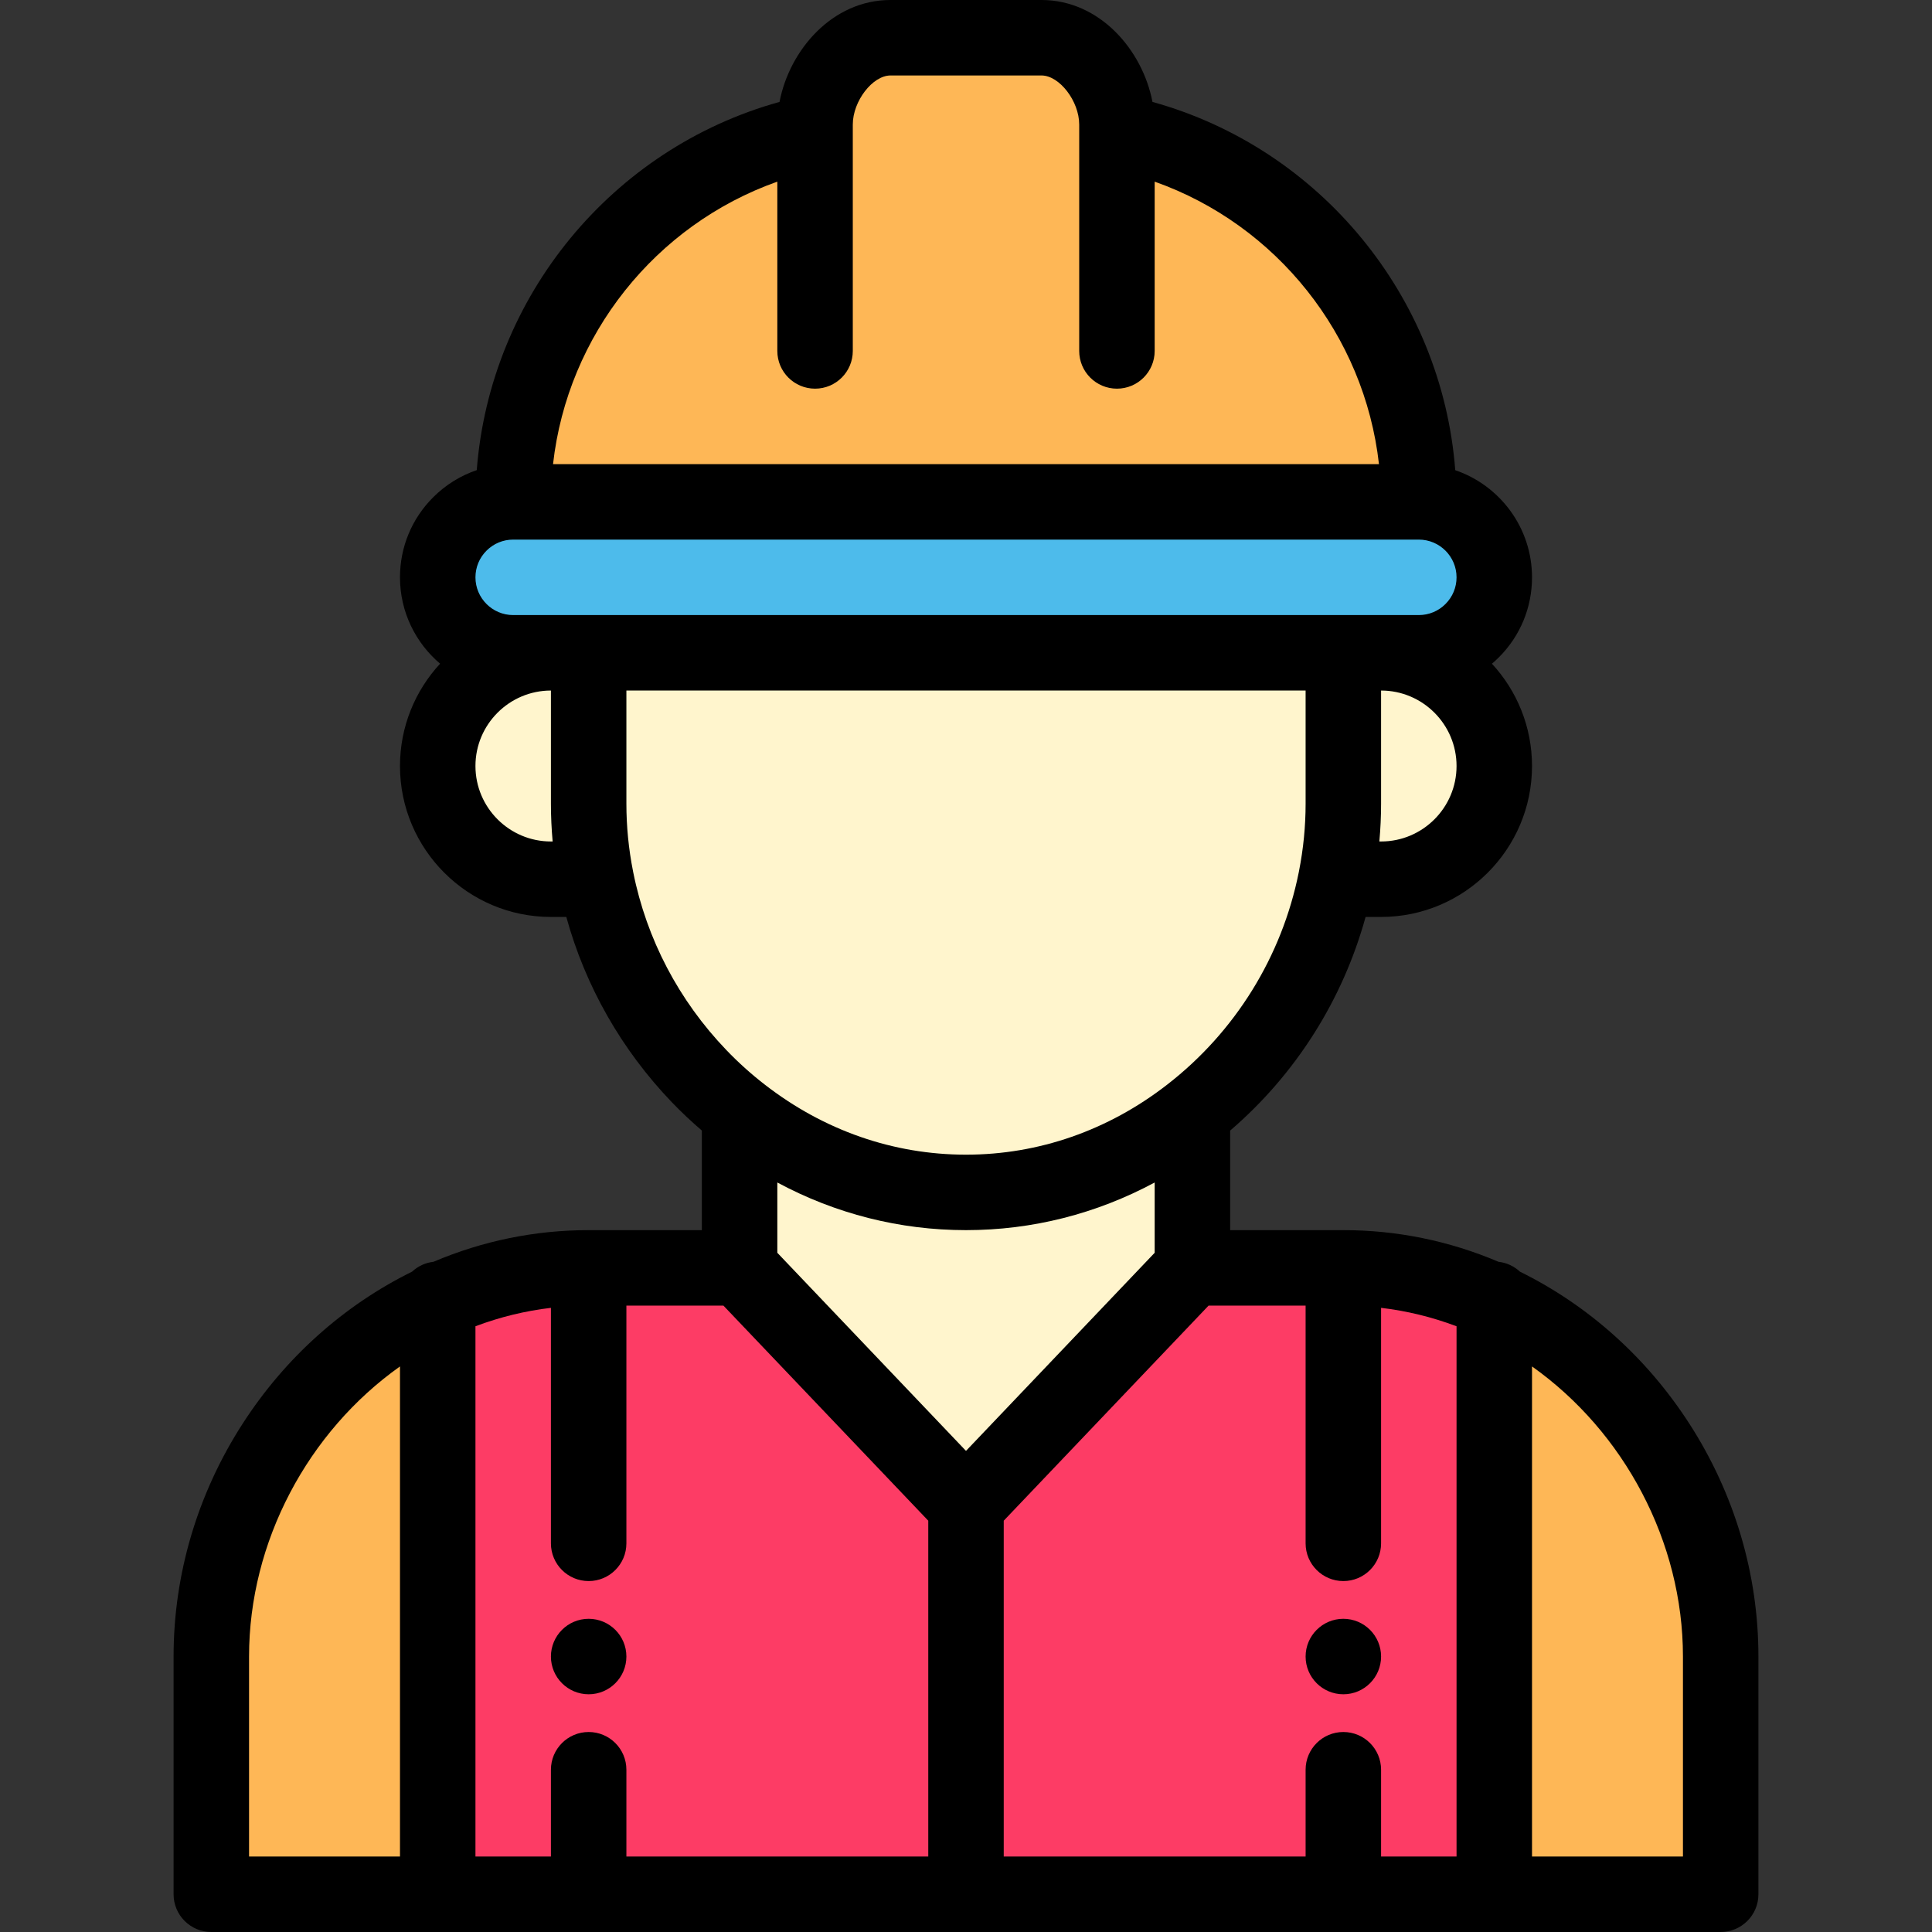
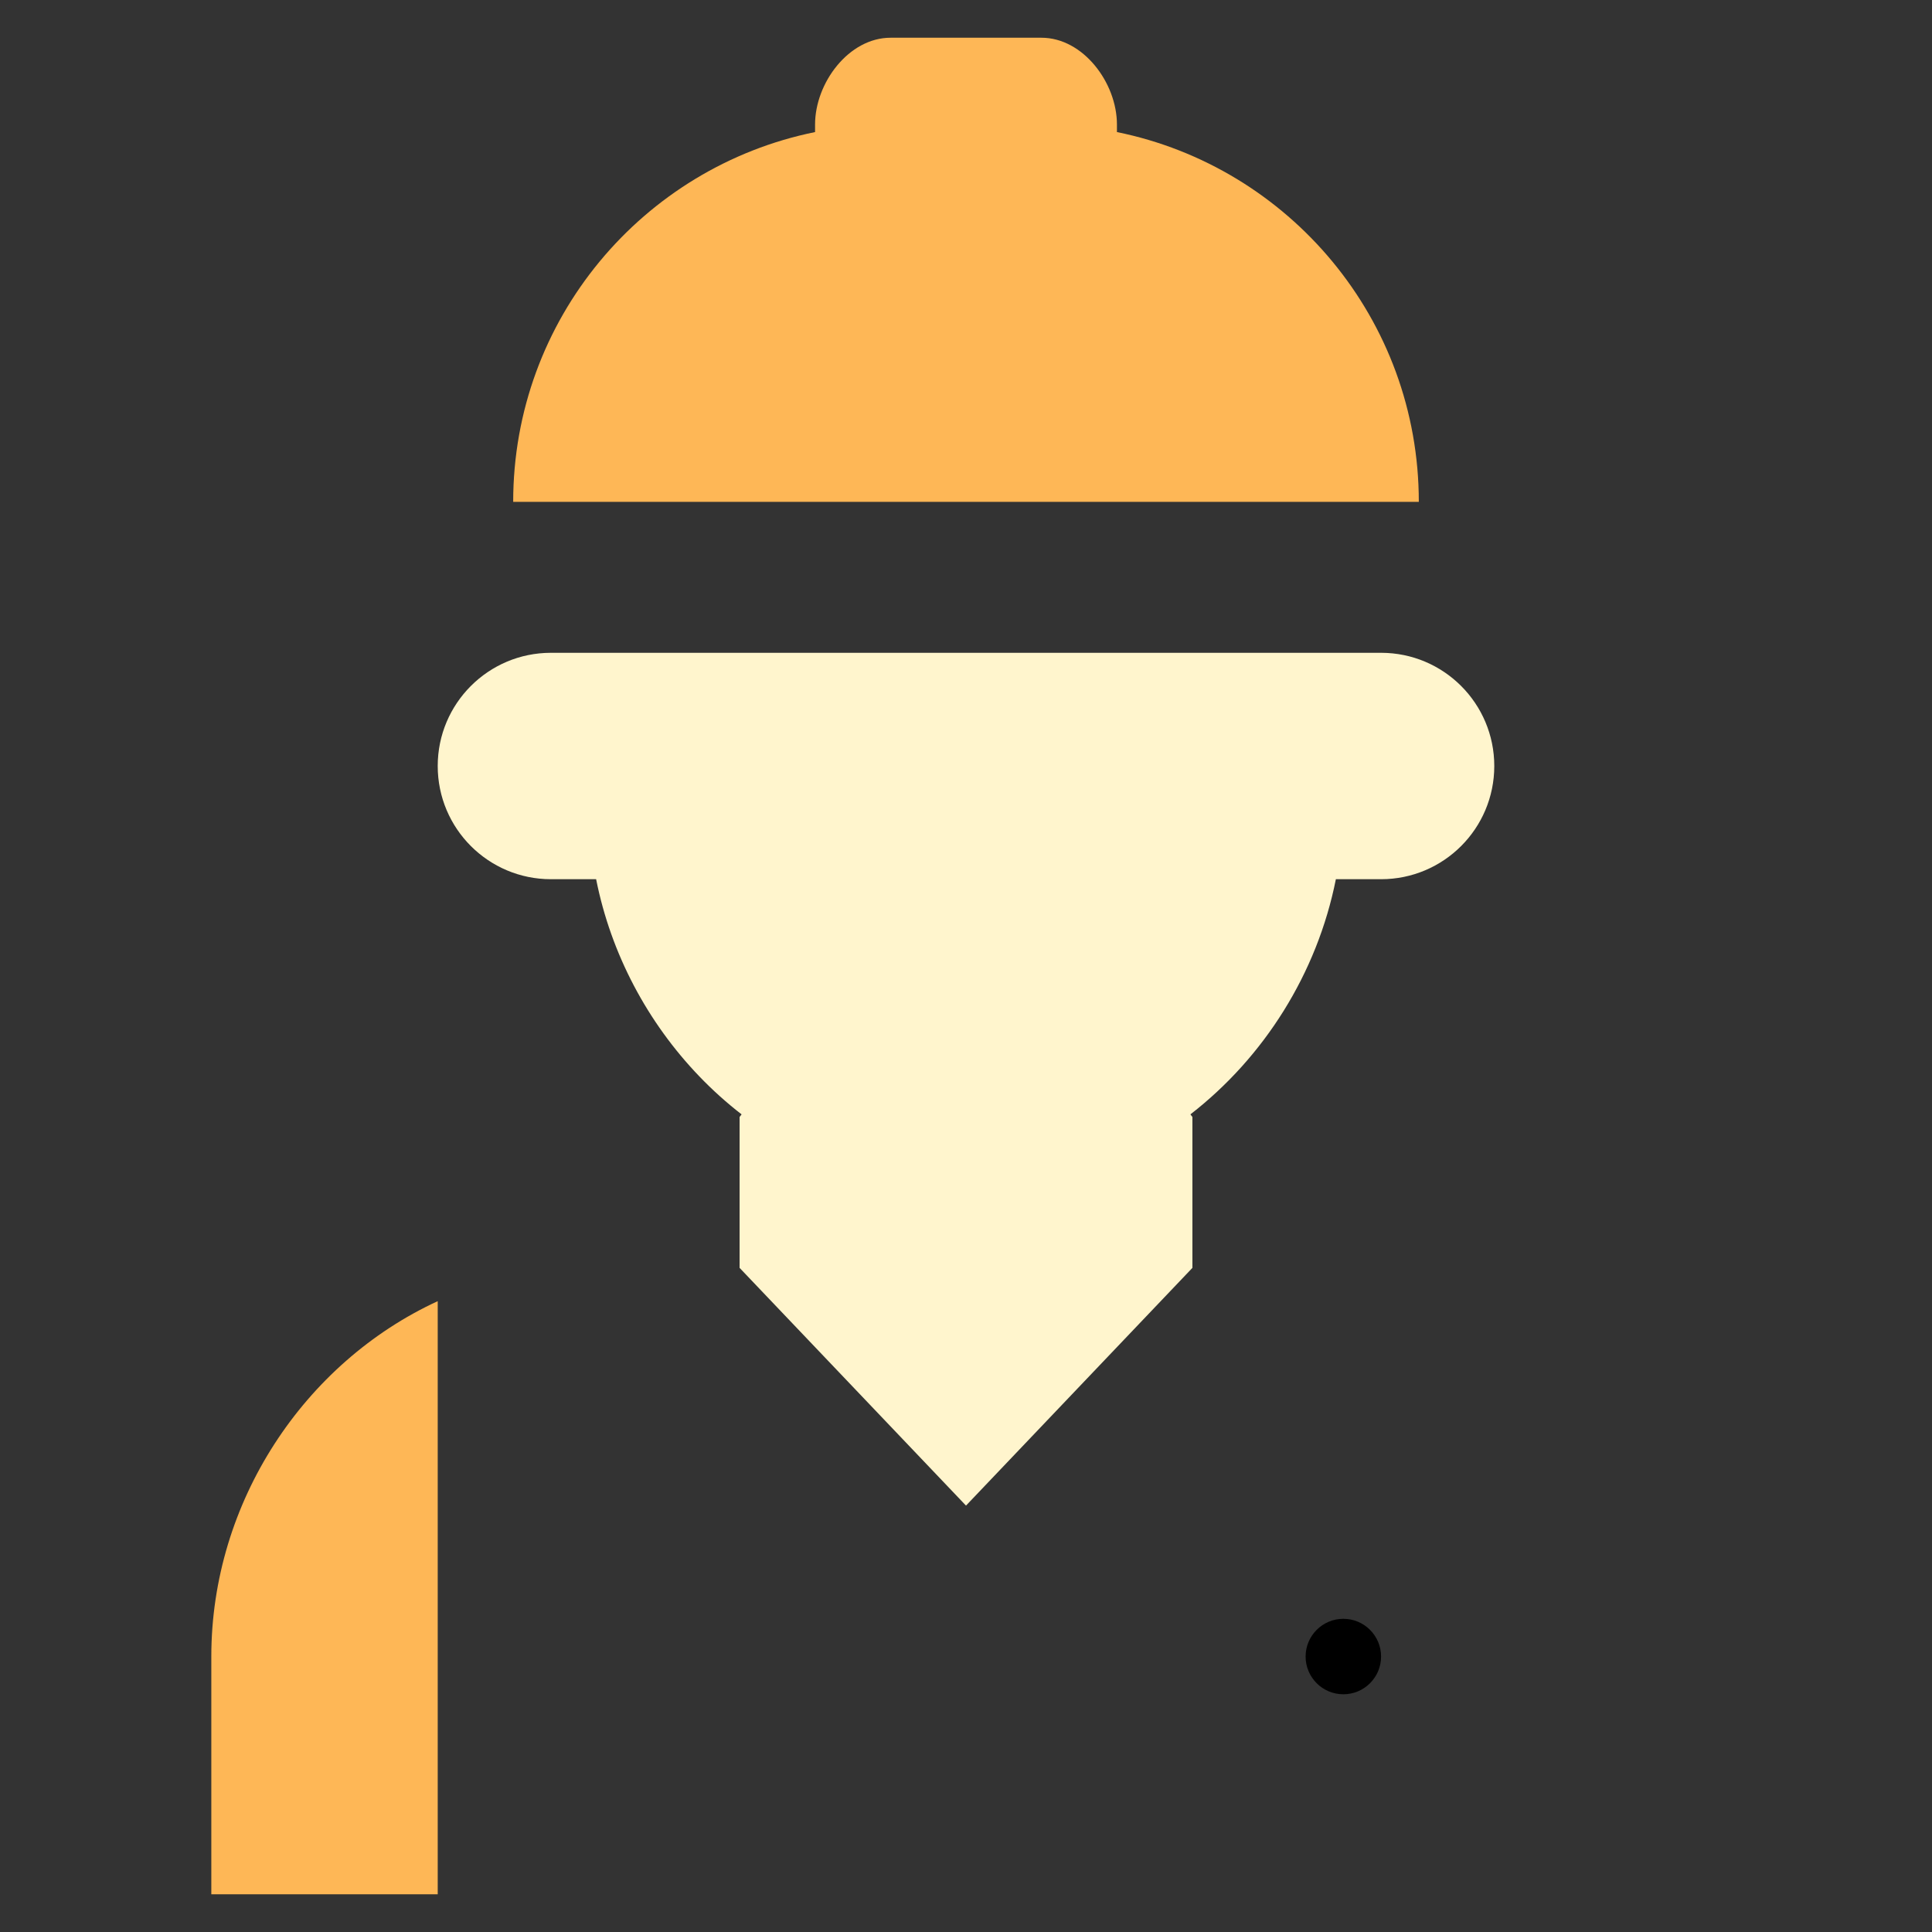
<svg xmlns="http://www.w3.org/2000/svg" width="60" height="60" version="1.1" id="Capa_1" x="0px" y="0px" viewBox="0 0 512 512" style="enable-background:new 0 0 512 512;" xml:space="preserve">
  <rect x="0" y="0" width="512" height="512" fill="#333333" stroke="none" />
-   <path style="fill:#FEB756;" d="M456,439v63h-60V344.82C431.32,361.1,456,397.99,456,439z" />
-   <path style="fill:#4DBBEB;" d="M376,133c11.05,0,20,8.95,20,20c0,5.52-2.24,10.52-5.86,14.14S381.52,173,376,173h-10h-10H156h-10  h-10c-11.05,0-20-8.95-20-20c0-5.52,2.24-10.52,5.86-14.14S130.48,133,136,133H376z" />
  <path style="fill:#FEB756;" d="M216,35v-2c0-11.05,8.95-23,20-23h40c11.05,0,20,11.95,20,23v2c45.64,9.27,80,49.62,80,98H136  C136,84.62,170.36,44.27,216,35z" />
-   <path style="fill:#FD3C65;" d="M356,336h-40l-60,63l-60-63h-40c-14.22,0-27.75,3.17-40,8.82V502h40h100h100h40V344.82  C383.75,339.17,370.22,336,356,336z" />
  <path style="fill:#FFF5CD;" d="M366,173h-10H156h-10c-16.57,0-30,13.43-30,30s13.43,30,30,30h11.98c3.95,19.89,13.67,38,27.31,52.21  c3.5,3.65,7.26,7.03,11.24,10.11l-0.53,0.69V336l60,63l60-63v-39.99l-0.53-0.69c19.51-15.13,33.58-37.33,38.55-62.32H366  c16.57,0,30-13.43,30-30S382.57,173,366,173z" />
  <path style="fill:#FEB756;" d="M116,344.82V502H56v-63C56,397.99,80.68,361.1,116,344.82z" />
  <path d="M356,449c5.52,0,10-4.48,10-10s-4.48-10-10-10s-10,4.48-10,10S350.48,449,356,449z" />
-   <path d="M156,429c-5.52,0-10,4.48-10,10s4.48,10,10,10s10-4.48,10-10S161.52,429,156,429z" />
-   <path d="M447.645,377.21c-11.257-17.424-26.726-31.269-44.847-40.21c-1.528-1.419-3.493-2.37-5.678-2.613  C384.013,328.823,370.197,326,356,326h-30v-26.383c17.361-14.896,29.842-34.626,35.894-56.617H366c22.056,0,40-17.944,40-40  c0-10.452-4.034-19.976-10.622-27.11c0.629-0.534,1.243-1.09,1.833-1.679C402.879,168.543,406,161.01,406,153  c0-13.163-8.526-24.366-20.343-28.396c-3.533-45.984-35.806-85.28-80.241-97.596C302.783,13.256,291.434,0,276,0h-40  c-15.434,0-26.783,13.256-29.416,27.008c-44.431,12.315-76.701,51.604-80.24,97.582c-4.302,1.459-8.247,3.892-11.555,7.199  C109.121,137.457,106,144.99,106,153c0,9.163,4.134,17.375,10.63,22.882C110.038,183.016,106,192.544,106,203  c0,22.056,17.944,40,40,40h4.078c5.052,18.357,14.631,35.21,27.994,49.131c2.511,2.618,5.173,5.112,7.928,7.478V326h-30  c-14.198,0-28.014,2.823-41.12,8.386c-2.184,0.244-4.15,1.194-5.677,2.613c-18.123,8.942-33.591,22.787-44.848,40.21  C52.347,395.796,46,417.163,46,439v63c0,5.522,4.477,10,10,10h400c5.523,0,10-4.478,10-10v-63  C466,417.163,459.653,395.796,447.645,377.21z M346,346v63c0,5.523,4.477,10,10,10s10-4.477,10-10v-62.408  c6.824,0.804,13.509,2.436,20,4.883V492h-20v-23c0-5.523-4.477-10-10-10s-10,4.477-10,10v23h-80v-89l54.285-57H346z M206,313.374  C221.431,321.669,238.427,326,256,326c17.574,0,34.571-4.332,50-12.625V332l-50,52.5L206,332V313.374z M366,223h-0.456  c0.298-3.327,0.456-6.666,0.456-10v-30c11.028,0,20,8.972,20,20S377.028,223,366,223z M206,48.139V93c0,5.523,4.477,10,10,10  s10-4.477,10-10V35.063c0-0.026,0-0.052,0-0.078V33c0-6.196,5.234-13,10-13h40c4.766,0,10,6.804,10,13v1.985  c0,0.026,0,0.052,0,0.078V93c0,5.523,4.477,10,10,10s10-4.477,10-10V48.139c32.29,11.427,55.6,40.647,59.441,74.861H146.559  C150.4,88.786,173.71,59.566,206,48.139z M128.931,145.932c1.891-1.891,4.401-2.932,7.069-2.932h240c5.514,0,10,4.486,10,10  c0,2.668-1.041,5.179-2.931,7.068c-1.89,1.891-4.401,2.932-7.069,2.932h-10h-10H156h-10h-10c-5.514,0-10-4.486-10-10  C126,150.332,127.041,147.821,128.931,145.932z M126,203c0-11.028,8.972-20,20-20v30c0,3.334,0.158,6.674,0.456,10H146  C134.972,223,126,214.028,126,203z M167.817,231.183c-0.02-0.109-0.039-0.217-0.063-0.324C166.593,224.99,166,218.983,166,213v-30  h180v30c0,5.978-0.593,11.981-1.754,17.855c-0.024,0.108-0.043,0.217-0.063,0.326c-4.469,22.307-16.837,42.275-34.847,56.241  C293.69,299.576,275.247,306,256,306s-37.69-6.424-53.351-18.589c-3.585-2.774-6.997-5.843-10.145-9.126  C179.889,265.143,171.357,248.862,167.817,231.183z M191.715,346L246,403v89h-80v-23c0-5.523-4.477-10-10-10s-10,4.477-10,10v23h-20  V351.474c6.49-2.447,13.176-4.078,20-4.882V409c0,5.523,4.477,10,10,10s10-4.477,10-10v-63H191.715z M66,439  c0-30.417,15.582-59.571,40-76.878V492H66V439z M446,492h-40V362.121c24.418,17.307,40,46.461,40,76.879V492z" />
  <g>
</g>
  <g>
</g>
  <g>
</g>
  <g>
</g>
  <g>
</g>
  <g>
</g>
  <g>
</g>
  <g>
</g>
  <g>
</g>
  <g>
</g>
  <g>
</g>
  <g>
</g>
  <g>
</g>
  <g>
</g>
  <g>
</g>
</svg>